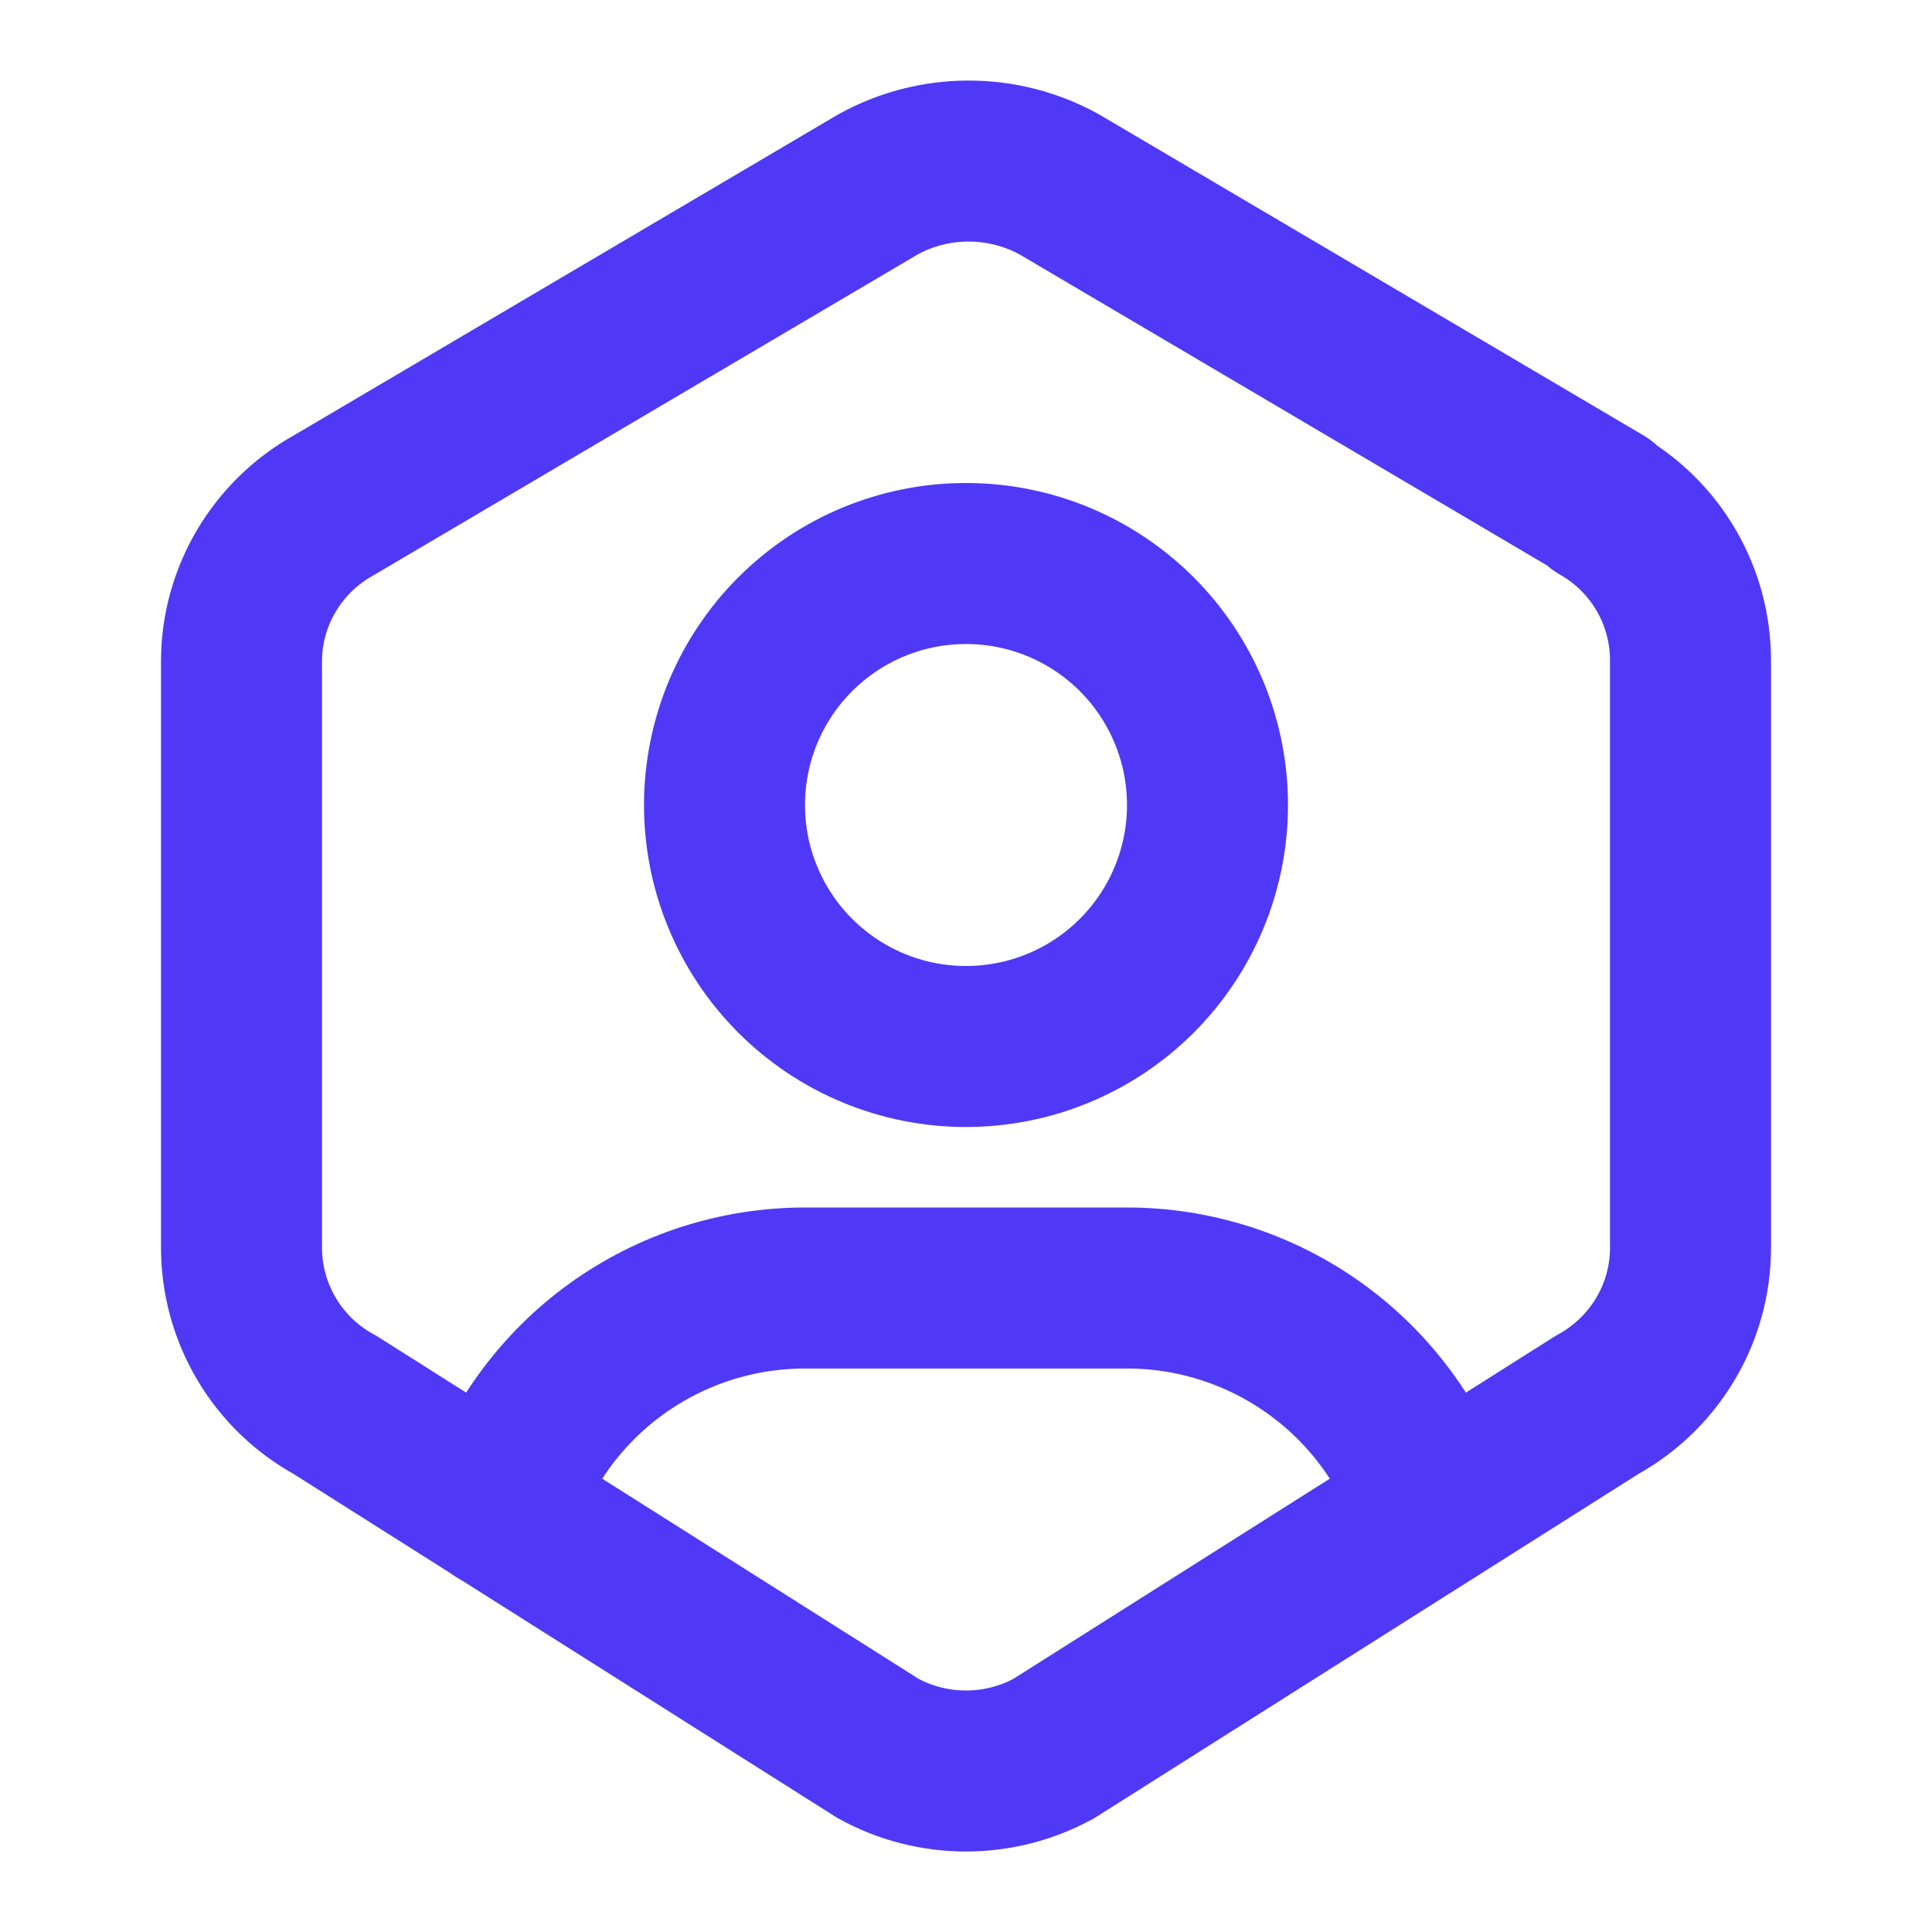
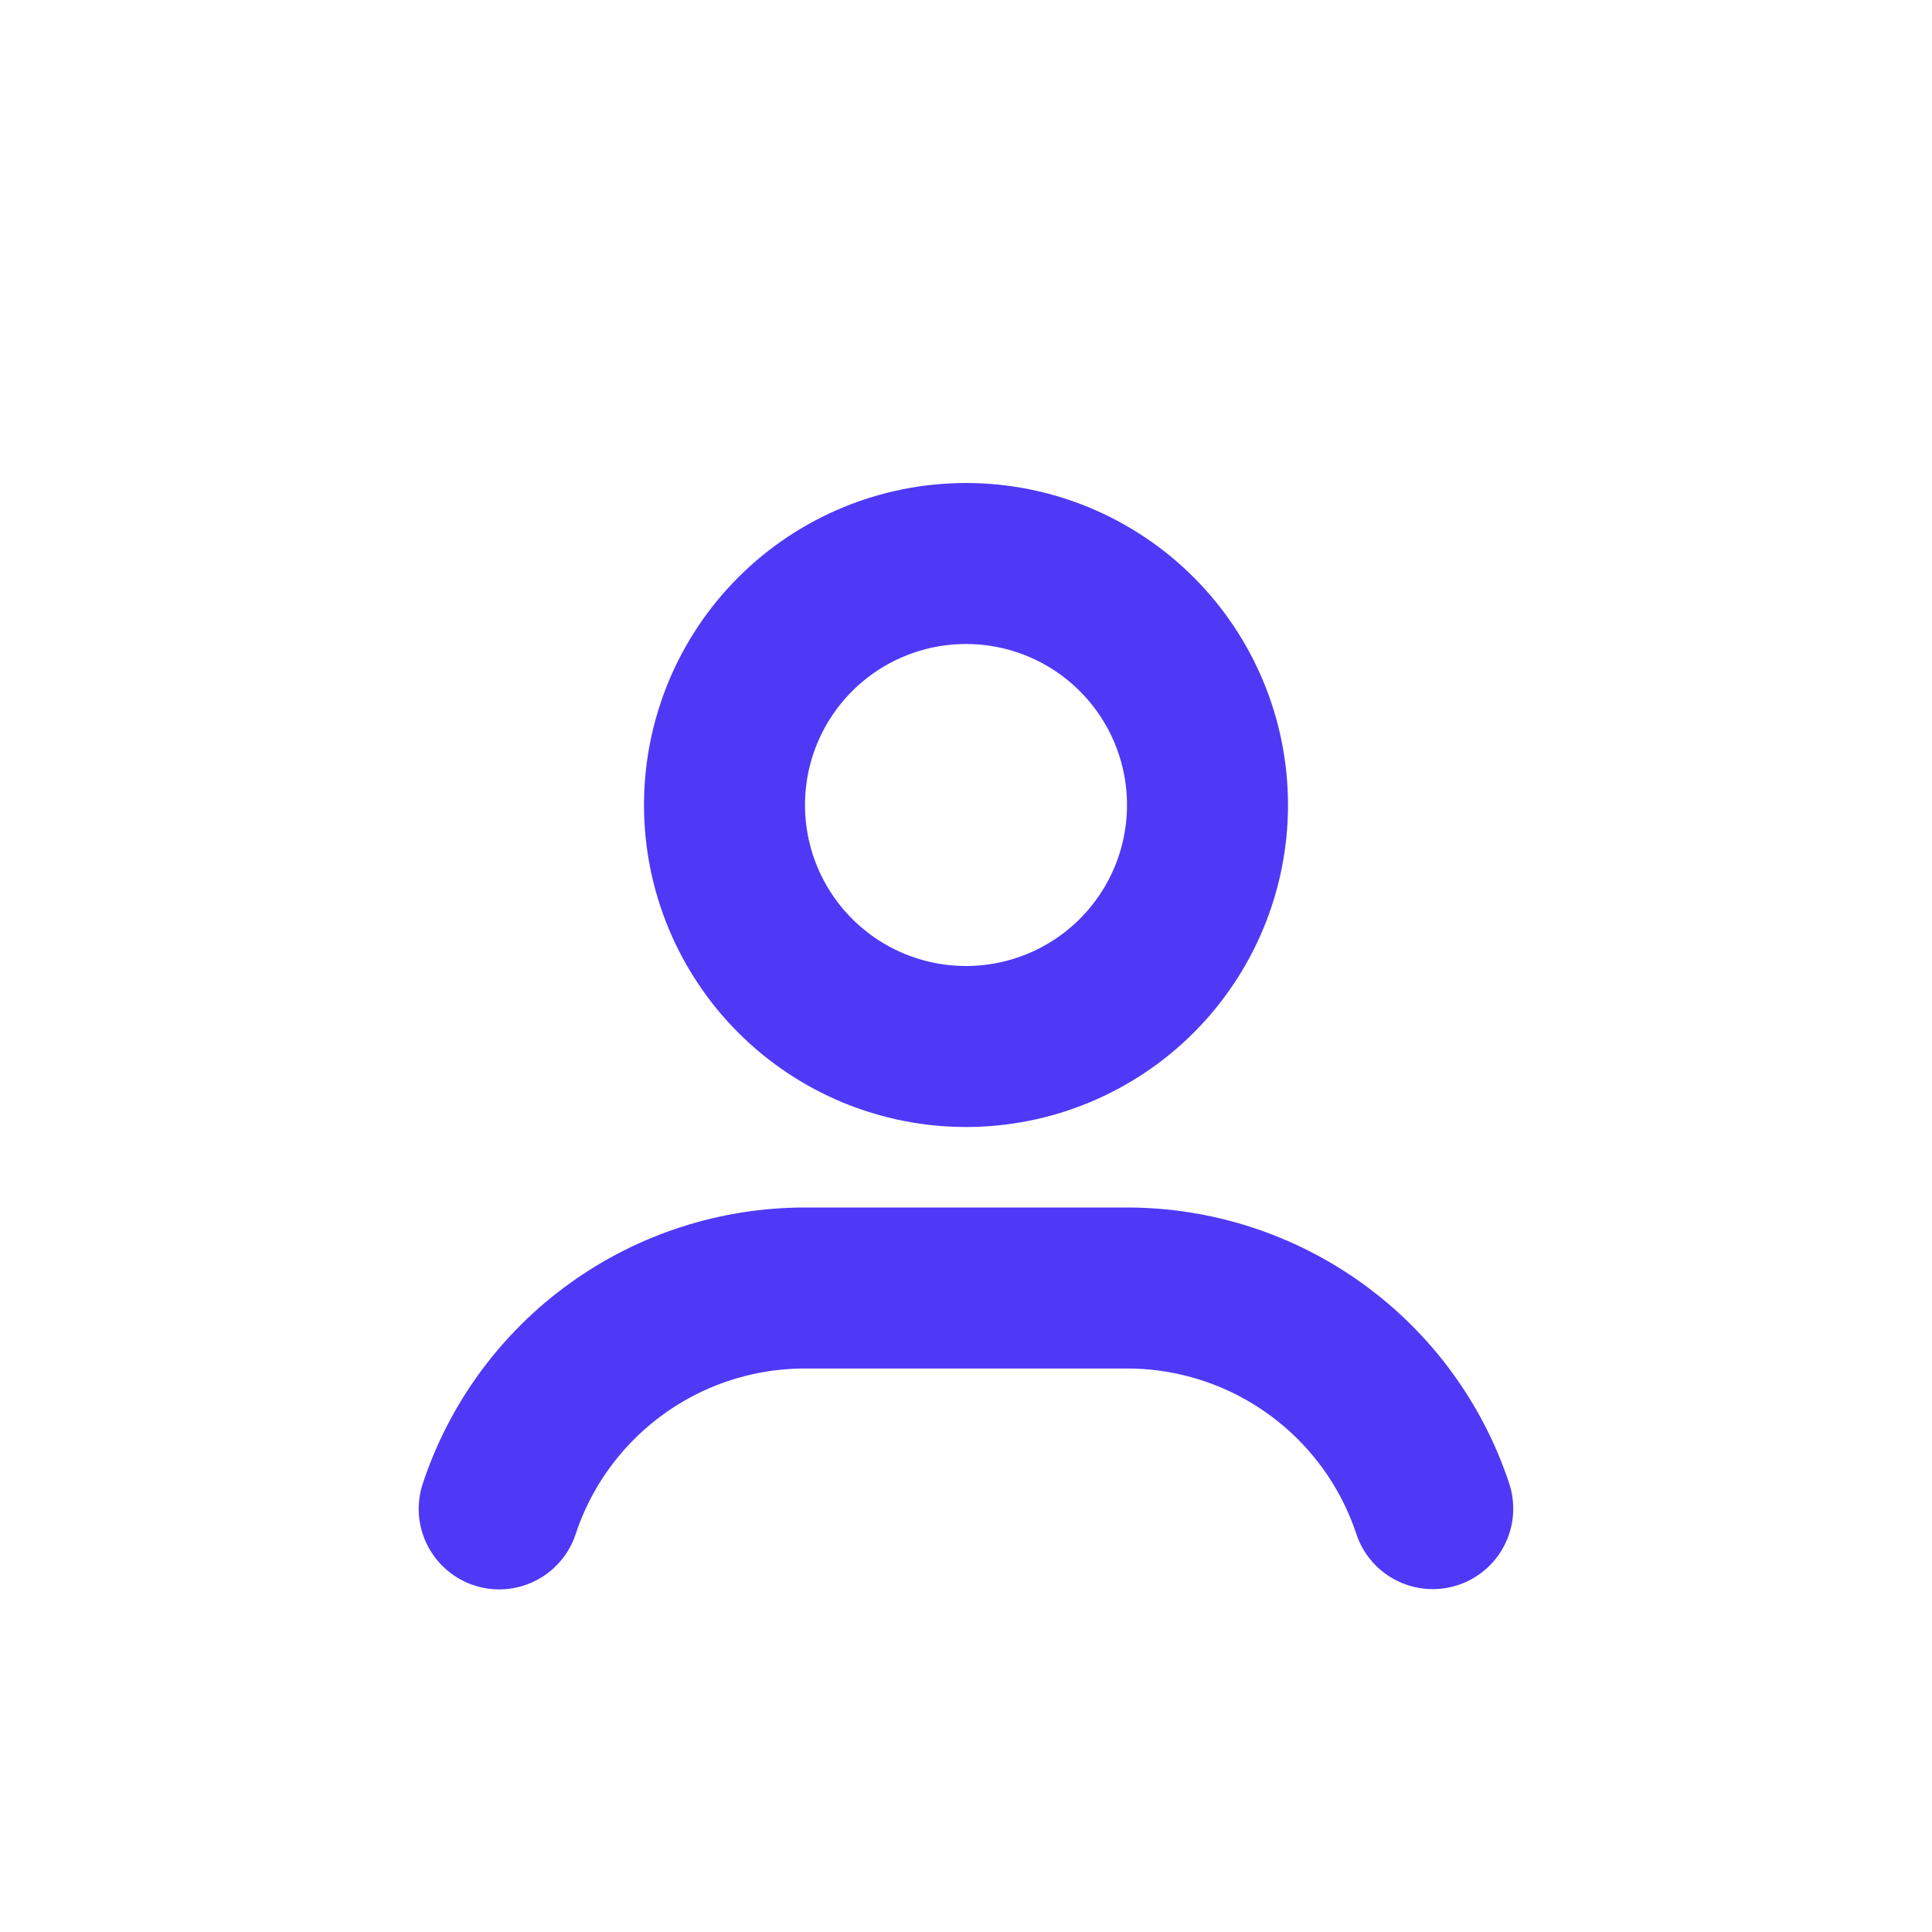
<svg xmlns="http://www.w3.org/2000/svg" width="36" height="36" viewBox="0 0 36 36" fill="none">
  <g clip-path="url(#clip0_63_419)">
    <path d="M18 19.5C19.194 19.5 20.338 19.026 21.182 18.182C22.026 17.338 22.5 16.194 22.5 15C22.5 13.806 22.026 12.662 21.182 11.818C20.338 10.974 19.194 10.5 18 10.5C16.806 10.5 15.662 10.974 14.818 11.818C13.974 12.662 13.5 13.806 13.5 15C13.5 16.194 13.974 17.338 14.818 18.182C15.662 19.026 16.806 19.5 18 19.5Z" stroke="#4F39F6" stroke-width="3" stroke-linecap="round" stroke-linejoin="round" />
    <path d="M9.302 28.116C9.698 26.918 10.462 25.875 11.485 25.136C12.508 24.397 13.738 24 15 24H21C22.261 24 23.491 24.397 24.513 25.135C25.536 25.873 26.3 26.914 26.697 28.111" stroke="#4F39F6" stroke-width="3" stroke-linecap="round" stroke-linejoin="round" />
-     <path d="M29.812 9.405C30.863 10.002 31.508 11.12 31.5 12.327V23.253C31.5 24.467 30.835 25.586 29.763 26.175L19.638 32.58C19.136 32.856 18.573 33 18 33C17.427 33 16.864 32.856 16.362 32.58L6.237 26.175C5.712 25.888 5.274 25.466 4.969 24.952C4.663 24.438 4.501 23.851 4.5 23.253V12.326C4.5 11.112 5.165 9.995 6.237 9.405L16.362 3.435C16.879 3.15 17.459 3.001 18.049 3.001C18.64 3.001 19.22 3.15 19.737 3.435L29.862 9.405H29.812Z" stroke="#4F39F6" stroke-width="3" stroke-linecap="round" stroke-linejoin="round" />
  </g>
  <defs>
    <clipPath id="clip0_63_419">
      <rect width="36" height="36" fill="white" />
    </clipPath>
  </defs>
</svg>